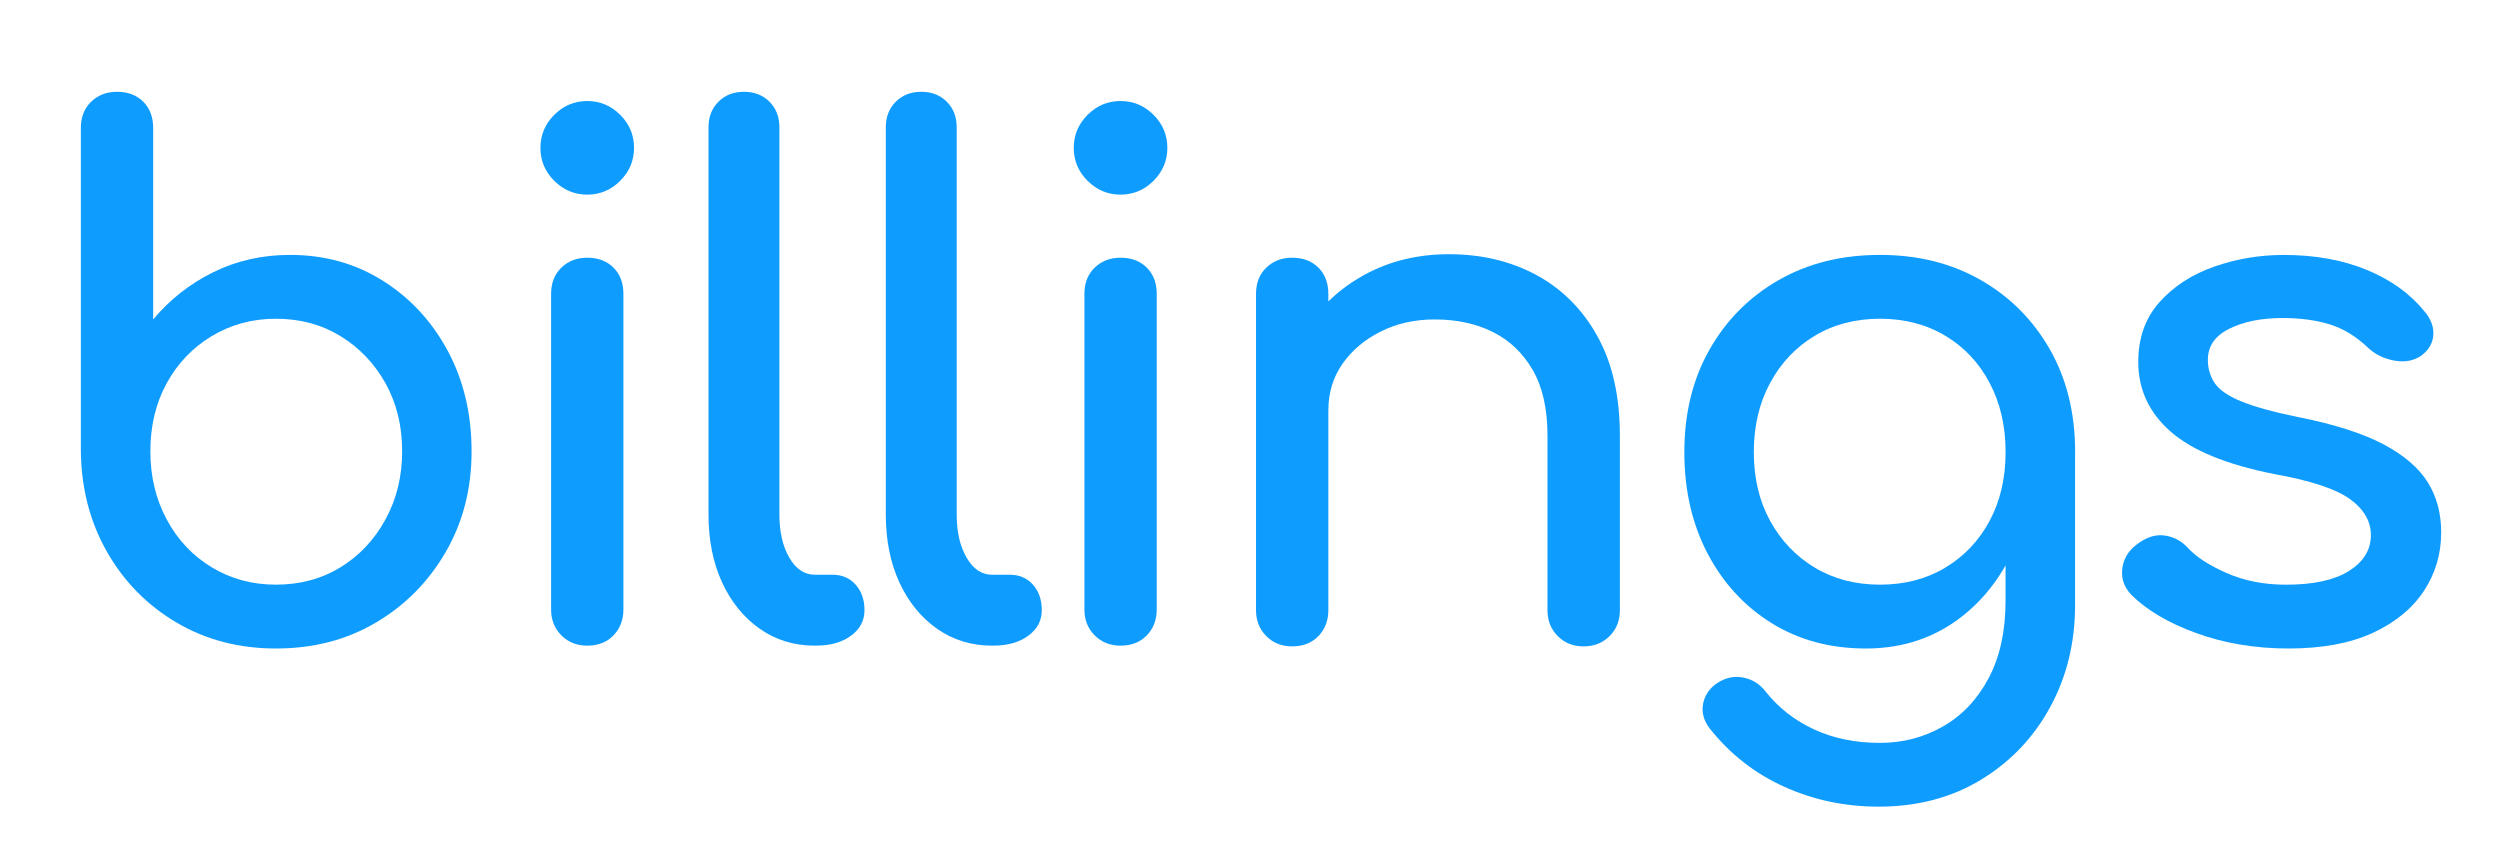
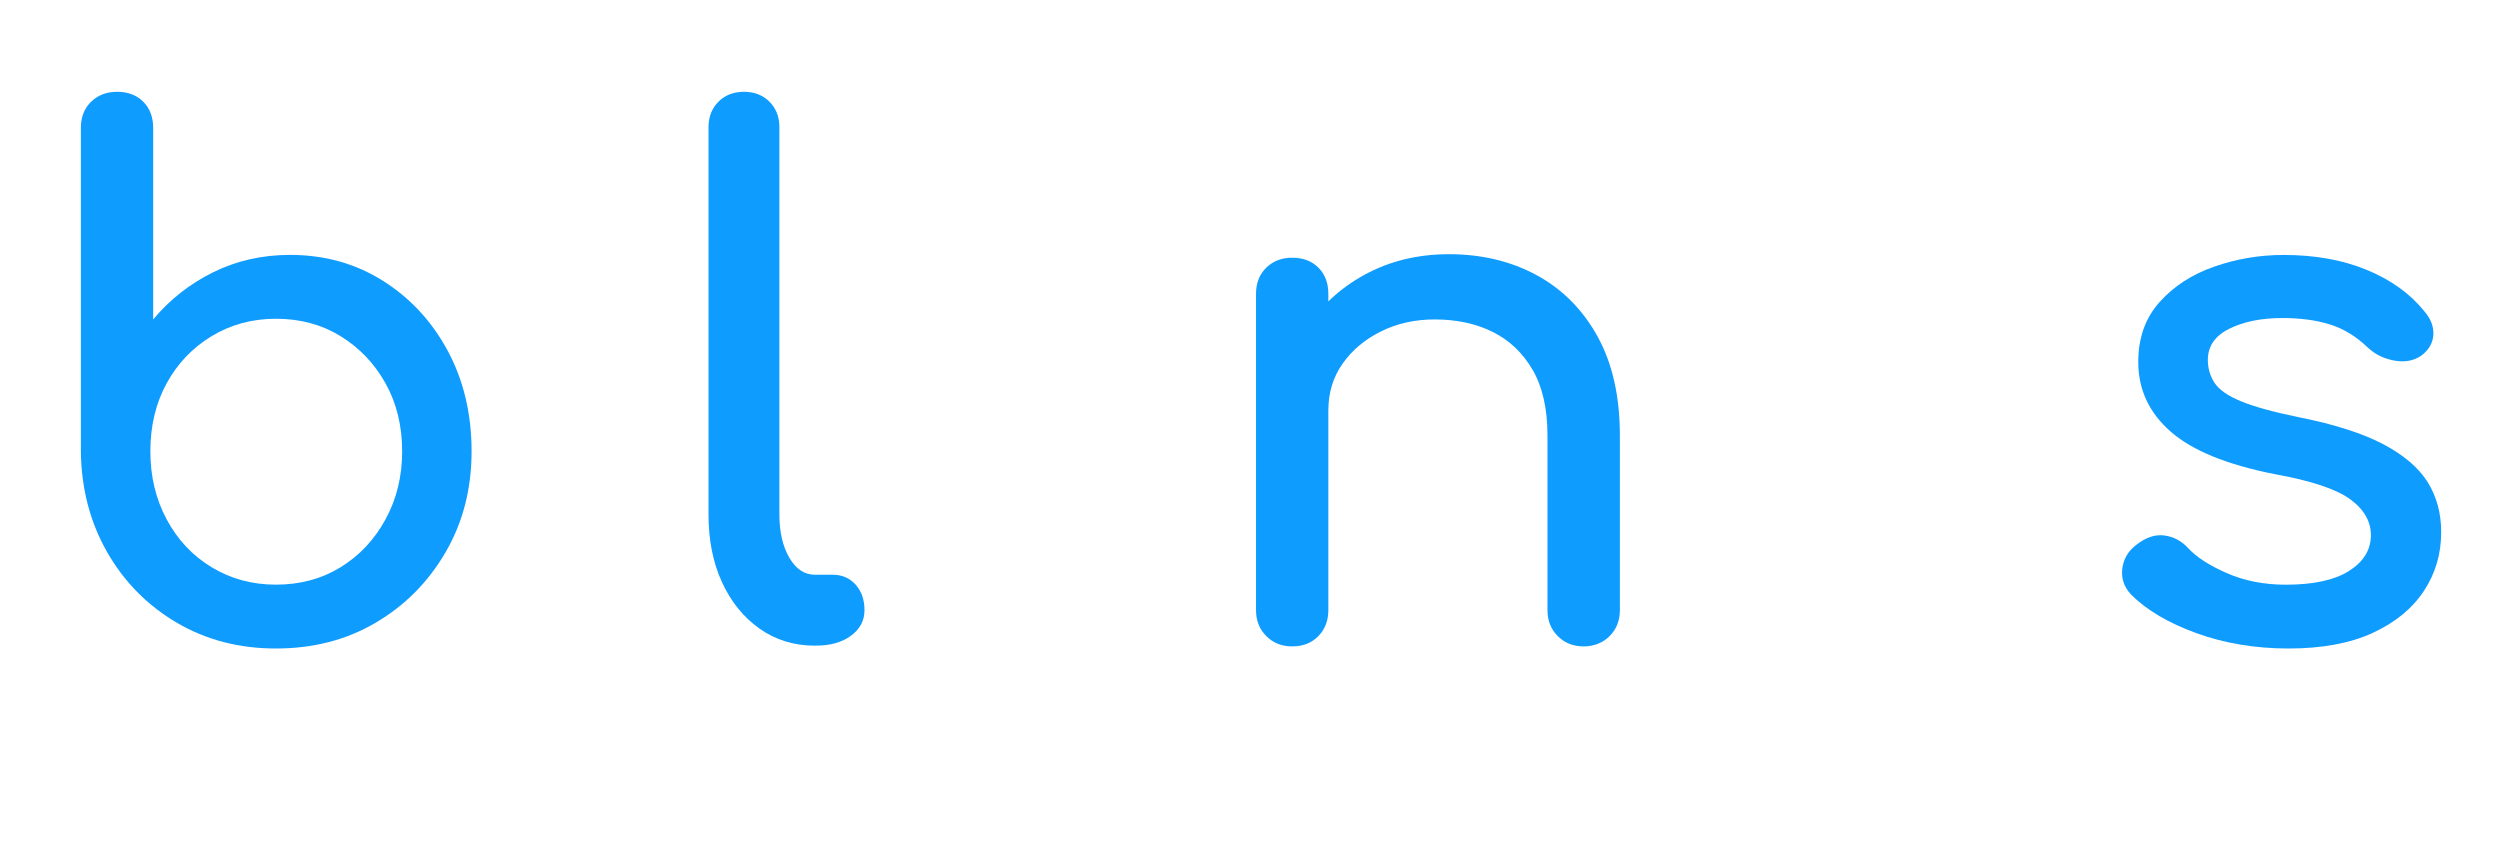
<svg xmlns="http://www.w3.org/2000/svg" version="1.1" id="Layer_1" x="0px" y="0px" viewBox="0 0 649.57 222.26" style="enable-background:new 0 0 649.57 222.26;" xml:space="preserve">
  <style type="text/css">
	.st0{fill:#0F9CFF;}
</style>
  <g>
    <path class="st0" d="M71.69,168.5c-9.58,0-18.18-2.24-25.8-6.73c-7.62-4.48-13.64-10.6-18.06-18.33s-6.7-16.46-6.82-26.17V33.25   c0-2.82,0.89-5.1,2.67-6.82c1.78-1.72,4.02-2.58,6.72-2.58c2.82,0,5.1,0.86,6.82,2.58c1.72,1.72,2.58,3.99,2.58,6.82V83   c4.3-5.16,9.49-9.24,15.57-12.25c6.08-3.01,12.74-4.52,19.99-4.52c8.97,0,17.01,2.24,24.14,6.73c7.12,4.49,12.74,10.57,16.86,18.24   c4.11,7.68,6.17,16.37,6.17,26.07c0,9.71-2.24,18.43-6.73,26.17c-4.49,7.74-10.53,13.85-18.15,18.33   C90.06,166.26,81.4,168.5,71.69,168.5z M71.69,151.91c6.26,0,11.85-1.5,16.77-4.51c4.91-3.01,8.81-7.15,11.7-12.44   c2.89-5.28,4.33-11.18,4.33-17.69c0-6.63-1.45-12.53-4.33-17.69c-2.89-5.16-6.79-9.24-11.7-12.25c-4.91-3.01-10.5-4.51-16.77-4.51   c-6.14,0-11.7,1.51-16.68,4.51c-4.98,3.01-8.88,7.09-11.7,12.25c-2.83,5.16-4.24,11.06-4.24,17.69c0,6.51,1.41,12.41,4.24,17.69   c2.82,5.28,6.73,9.43,11.7,12.44C59.99,150.41,65.55,151.91,71.69,151.91z" />
-     <path class="st0" d="M152.58,50.57c-3.32,0-6.17-1.2-8.57-3.59c-2.4-2.39-3.59-5.25-3.59-8.57s1.2-6.17,3.59-8.57   c2.39-2.39,5.25-3.59,8.57-3.59c3.32,0,6.17,1.2,8.57,3.59c2.4,2.4,3.59,5.25,3.59,8.57s-1.2,6.17-3.59,8.57   C158.76,49.37,155.9,50.57,152.58,50.57z M152.58,167.76c-2.7,0-4.95-0.89-6.72-2.67c-1.78-1.78-2.67-4.02-2.67-6.73v-82   c0-2.82,0.89-5.1,2.67-6.82c1.78-1.72,4.02-2.58,6.72-2.58c2.82,0,5.1,0.86,6.82,2.58c1.72,1.72,2.58,3.99,2.58,6.82v82   c0,2.7-0.86,4.95-2.58,6.73C157.68,166.87,155.41,167.76,152.58,167.76z" />
    <path class="st0" d="M211.73,167.76c-5.41,0-10.2-1.47-14.37-4.42c-4.18-2.95-7.43-6.97-9.77-12.07c-2.34-5.1-3.5-10.96-3.5-17.6   V33.06c0-2.7,0.86-4.91,2.58-6.63c1.72-1.72,3.93-2.58,6.63-2.58c2.7,0,4.91,0.86,6.63,2.58c1.72,1.72,2.58,3.93,2.58,6.63v100.61   c0,4.55,0.86,8.29,2.58,11.24c1.72,2.95,3.93,4.42,6.63,4.42h4.61c2.46,0,4.45,0.86,5.99,2.58c1.53,1.72,2.3,3.93,2.3,6.63   c0,2.7-1.17,4.92-3.5,6.63c-2.34,1.72-5.34,2.58-9.03,2.58H211.73z" />
-     <path class="st0" d="M257.8,167.76c-5.41,0-10.2-1.47-14.37-4.42c-4.18-2.95-7.43-6.97-9.77-12.07c-2.34-5.1-3.5-10.96-3.5-17.6   V33.06c0-2.7,0.86-4.91,2.58-6.63c1.72-1.72,3.93-2.58,6.63-2.58c2.7,0,4.91,0.86,6.63,2.58c1.72,1.72,2.58,3.93,2.58,6.63v100.61   c0,4.55,0.86,8.29,2.58,11.24c1.72,2.95,3.93,4.42,6.63,4.42h4.61c2.46,0,4.45,0.86,5.99,2.58c1.53,1.72,2.3,3.93,2.3,6.63   c0,2.7-1.17,4.92-3.5,6.63c-2.34,1.72-5.34,2.58-9.03,2.58H257.8z" />
-     <path class="st0" d="M291.15,50.57c-3.32,0-6.17-1.2-8.57-3.59c-2.4-2.39-3.59-5.25-3.59-8.57s1.2-6.17,3.59-8.57   c2.39-2.39,5.25-3.59,8.57-3.59s6.17,1.2,8.57,3.59c2.4,2.4,3.59,5.25,3.59,8.57s-1.2,6.17-3.59,8.57   C297.32,49.37,294.46,50.57,291.15,50.57z M291.15,167.76c-2.7,0-4.95-0.89-6.72-2.67c-1.78-1.78-2.67-4.02-2.67-6.73v-82   c0-2.82,0.89-5.1,2.67-6.82c1.78-1.72,4.02-2.58,6.72-2.58c2.82,0,5.1,0.86,6.82,2.58c1.72,1.72,2.58,3.99,2.58,6.82v82   c0,2.7-0.86,4.95-2.58,6.73C296.24,166.87,293.97,167.76,291.15,167.76z" />
    <path class="st0" d="M335.74,167.95c-2.7,0-4.95-0.89-6.72-2.67c-1.78-1.78-2.67-4.02-2.67-6.73V76.36c0-2.82,0.89-5.1,2.67-6.82   c1.78-1.72,4.02-2.58,6.72-2.58c2.82,0,5.1,0.86,6.82,2.58c1.72,1.72,2.58,3.99,2.58,6.82v82.18c0,2.7-0.86,4.95-2.58,6.73   C340.83,167.05,338.56,167.95,335.74,167.95z M411.47,167.95c-2.7,0-4.95-0.89-6.72-2.67c-1.78-1.78-2.67-4.02-2.67-6.73v-45.33   c0-7-1.29-12.72-3.87-17.14c-2.58-4.42-6.05-7.71-10.41-9.86c-4.36-2.15-9.37-3.22-15.02-3.22c-5.16,0-9.83,1.04-14,3.13   c-4.18,2.09-7.5,4.88-9.95,8.38c-2.46,3.5-3.68,7.53-3.68,12.07h-11.61c0-7.74,1.87-14.65,5.62-20.73   c3.75-6.08,8.87-10.9,15.39-14.46c6.51-3.56,13.82-5.34,21.93-5.34c8.48,0,16.06,1.81,22.76,5.43c6.69,3.63,11.98,8.94,15.85,15.94   s5.8,15.6,5.8,25.8v45.33c0,2.7-0.89,4.95-2.67,6.73C416.42,167.05,414.17,167.95,411.47,167.95z" />
-     <path class="st0" d="M484.81,168.5c-9.21,0-17.35-2.18-24.41-6.54c-7.07-4.36-12.62-10.38-16.68-18.06   c-4.05-7.68-6.08-16.49-6.08-26.44c0-10.07,2.18-18.95,6.54-26.63c4.36-7.68,10.35-13.7,17.97-18.06   c7.61-4.36,16.4-6.54,26.35-6.54c9.83,0,18.55,2.18,26.17,6.54c7.61,4.36,13.6,10.38,17.97,18.06c4.36,7.68,6.54,16.55,6.54,26.63   h-10.87c0,9.95-1.87,18.77-5.62,26.44c-3.75,7.68-8.88,13.7-15.39,18.06C500.77,166.32,493.28,168.5,484.81,168.5z M488.12,209.59   c-8.72,0-16.89-1.72-24.51-5.16c-7.62-3.44-14.07-8.47-19.35-15.11c-1.6-2.09-2.18-4.24-1.75-6.45c0.43-2.21,1.63-3.99,3.59-5.34   c2.21-1.47,4.52-1.97,6.91-1.47c2.39,0.49,4.33,1.72,5.8,3.69c3.32,4.17,7.49,7.43,12.53,9.77c5.04,2.33,10.75,3.5,17.14,3.5   c5.9,0,11.33-1.41,16.31-4.24c4.97-2.83,8.94-7,11.89-12.53c2.95-5.53,4.42-12.28,4.42-20.27V129.8l6.08-16.22l11.98,3.87v39.8   c0,9.71-2.15,18.52-6.45,26.44c-4.3,7.92-10.29,14.22-17.97,18.89C507.07,207.25,498.19,209.59,488.12,209.59z M488.49,151.91   c6.39,0,12.04-1.47,16.95-4.42c4.91-2.95,8.75-7,11.52-12.16s4.15-11.12,4.15-17.87c0-6.75-1.38-12.74-4.15-17.97   c-2.76-5.22-6.6-9.31-11.52-12.25c-4.92-2.95-10.57-4.42-16.95-4.42c-6.39,0-12.04,1.47-16.95,4.42   c-4.92,2.95-8.79,7.03-11.61,12.25c-2.82,5.22-4.24,11.21-4.24,17.97c0,6.76,1.41,12.72,4.24,17.87s6.69,9.21,11.61,12.16   C476.45,150.44,482.1,151.91,488.49,151.91z" />
    <path class="st0" d="M594.63,168.5c-8.6,0-16.55-1.32-23.86-3.96c-7.31-2.64-12.99-5.99-17.04-10.04c-1.84-1.96-2.61-4.21-2.3-6.72   c0.3-2.52,1.5-4.57,3.59-6.17c2.46-1.96,4.88-2.79,7.28-2.49c2.4,0.31,4.45,1.38,6.18,3.22c2.09,2.33,5.43,4.51,10.04,6.54   c4.61,2.03,9.73,3.04,15.39,3.04c7.12,0,12.56-1.17,16.31-3.5c3.75-2.33,5.68-5.34,5.8-9.03c0.12-3.68-1.63-6.88-5.25-9.58   c-3.62-2.7-10.23-4.91-19.81-6.63c-12.41-2.46-21.4-6.14-26.99-11.06c-5.59-4.91-8.39-10.93-8.39-18.06   c0-6.27,1.84-11.45,5.53-15.57c3.68-4.11,8.41-7.19,14.19-9.21s11.79-3.04,18.06-3.04c8.11,0,15.3,1.29,21.56,3.87   s11.24,6.14,14.93,10.69c1.72,1.97,2.52,4.03,2.4,6.17c-0.12,2.15-1.17,3.96-3.13,5.43c-1.97,1.35-4.3,1.78-7,1.29   c-2.7-0.49-4.97-1.59-6.82-3.32c-3.07-2.95-6.39-4.98-9.95-6.08c-3.56-1.11-7.68-1.66-12.34-1.66c-5.41,0-9.98,0.92-13.73,2.76   c-3.75,1.84-5.62,4.55-5.62,8.11c0,2.21,0.58,4.21,1.75,5.99c1.17,1.78,3.47,3.38,6.91,4.79c3.44,1.41,8.47,2.8,15.11,4.15   c9.21,1.84,16.49,4.18,21.84,7c5.34,2.83,9.18,6.11,11.52,9.86c2.33,3.75,3.5,8.08,3.5,12.99c0,5.65-1.51,10.75-4.51,15.29   c-3.01,4.55-7.44,8.17-13.27,10.87C610.63,167.15,603.35,168.5,594.63,168.5z" />
  </g>
</svg>